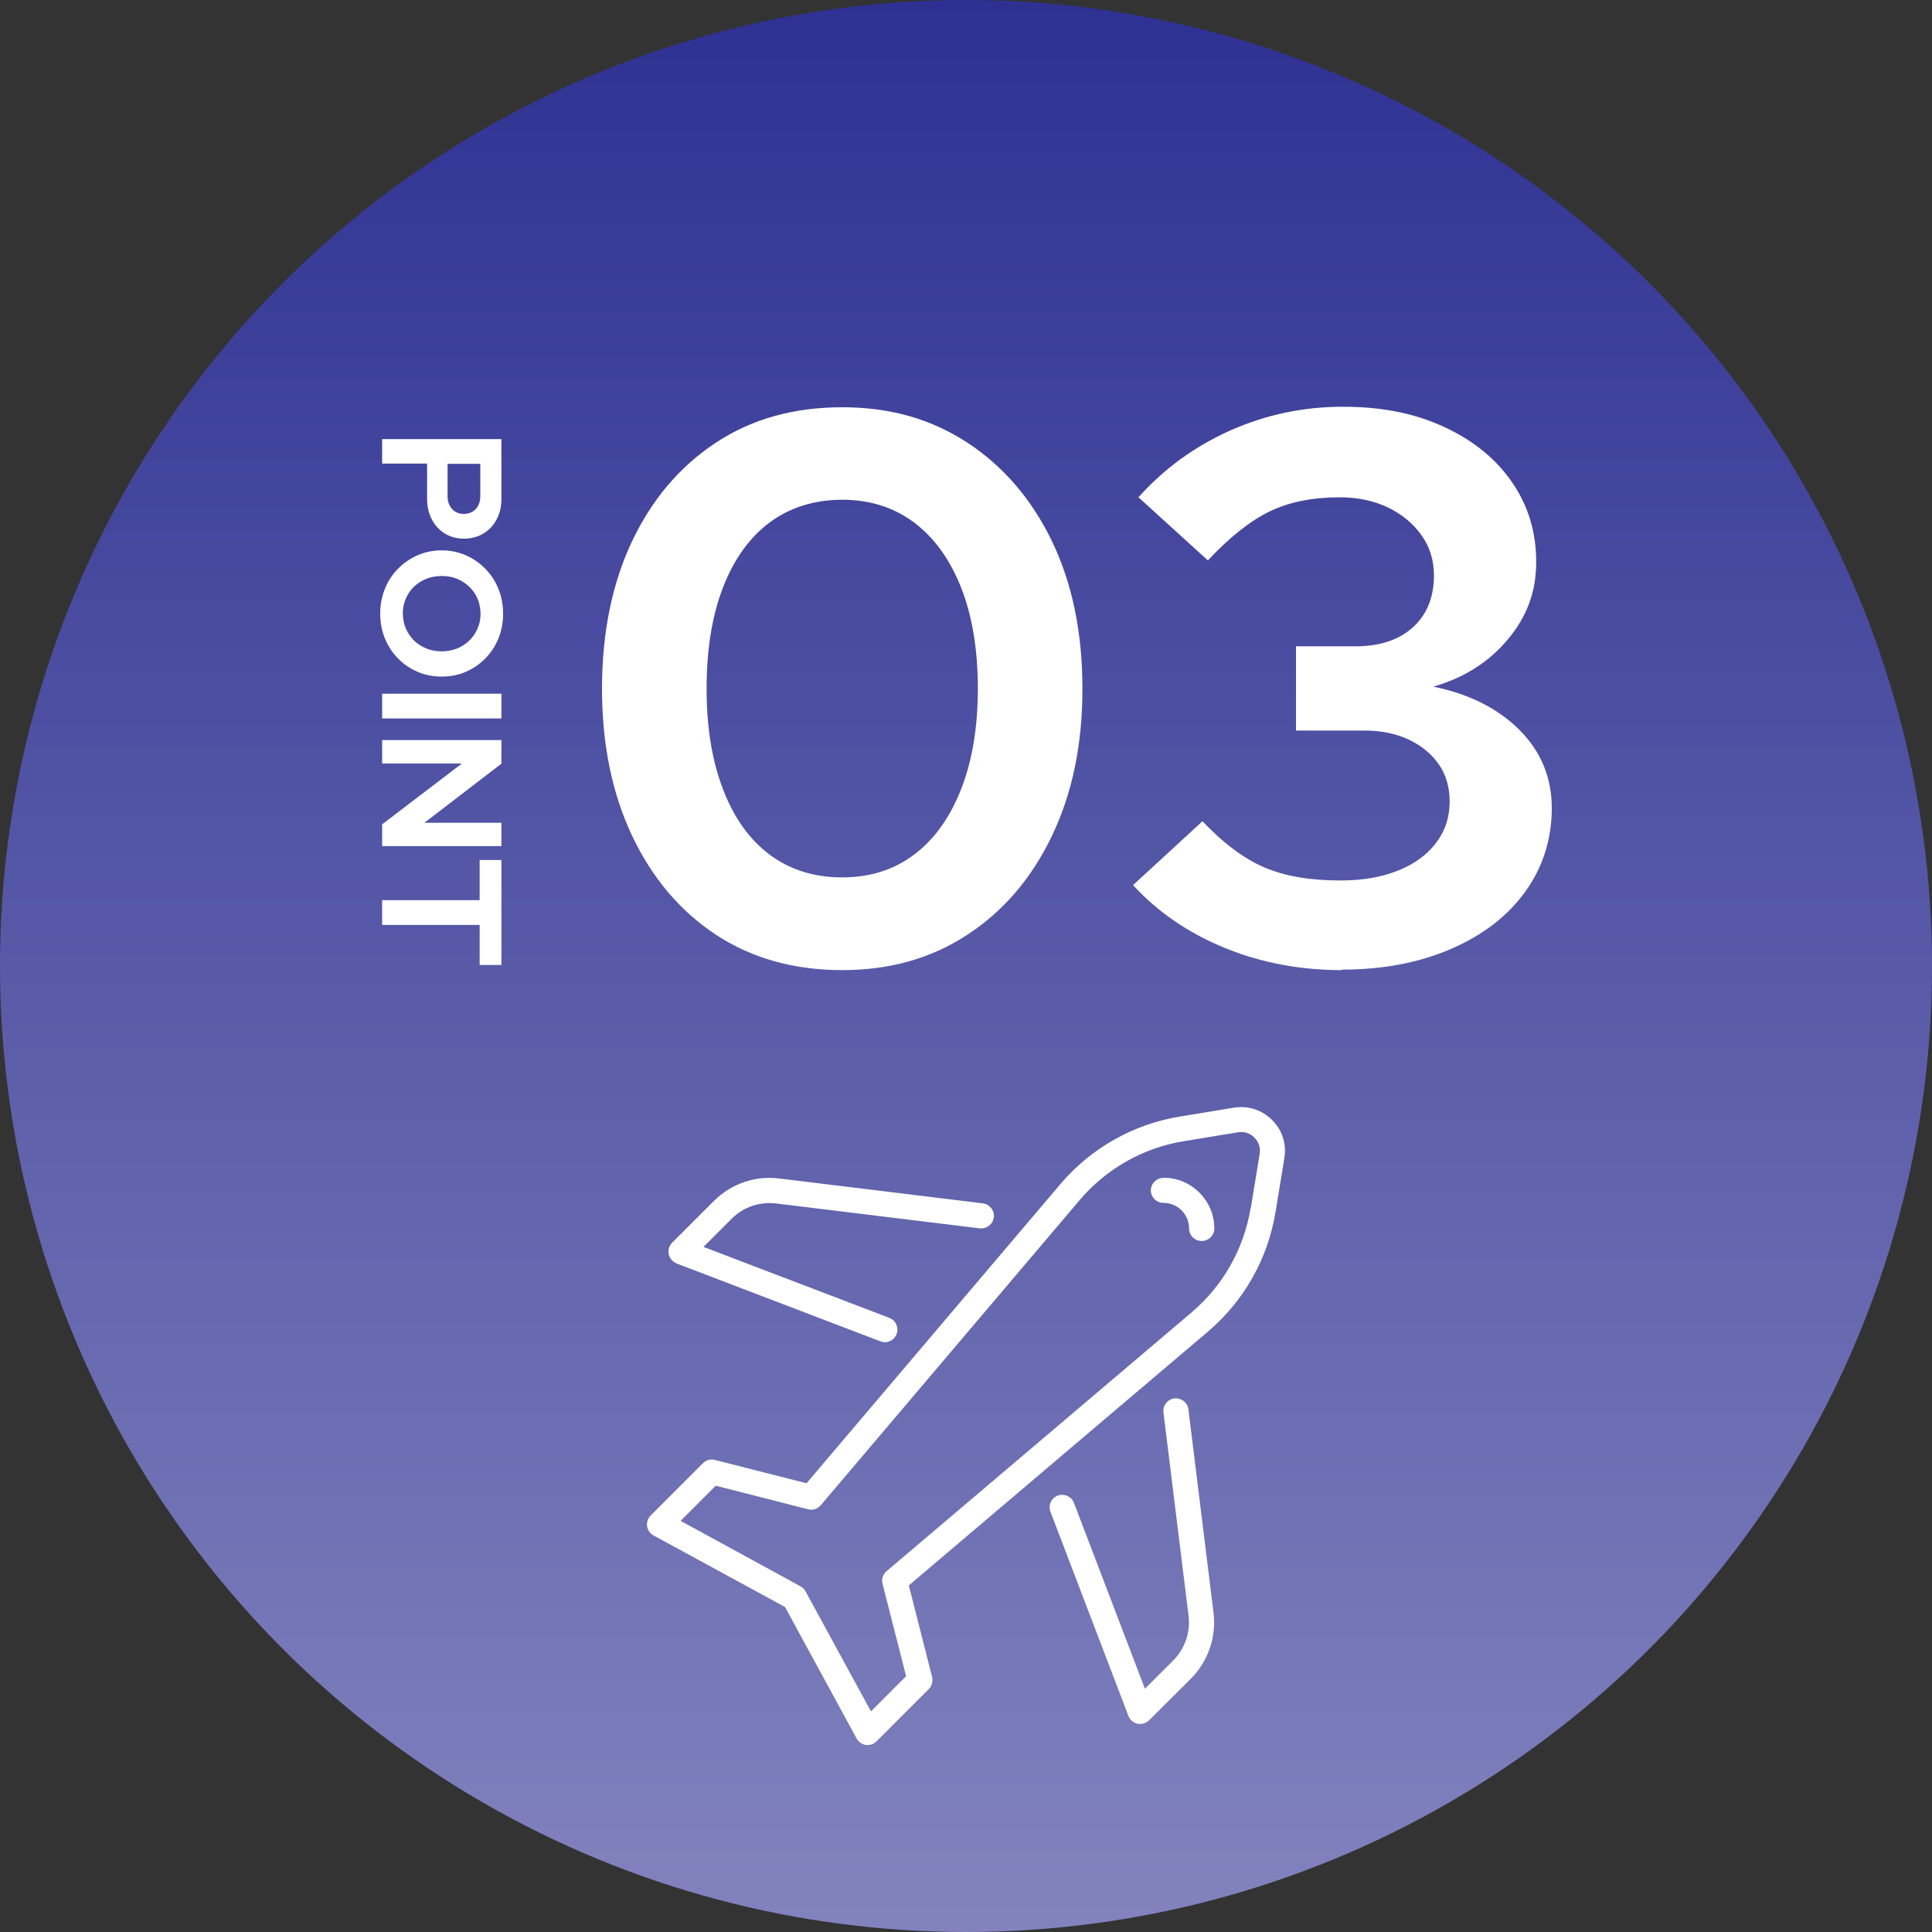
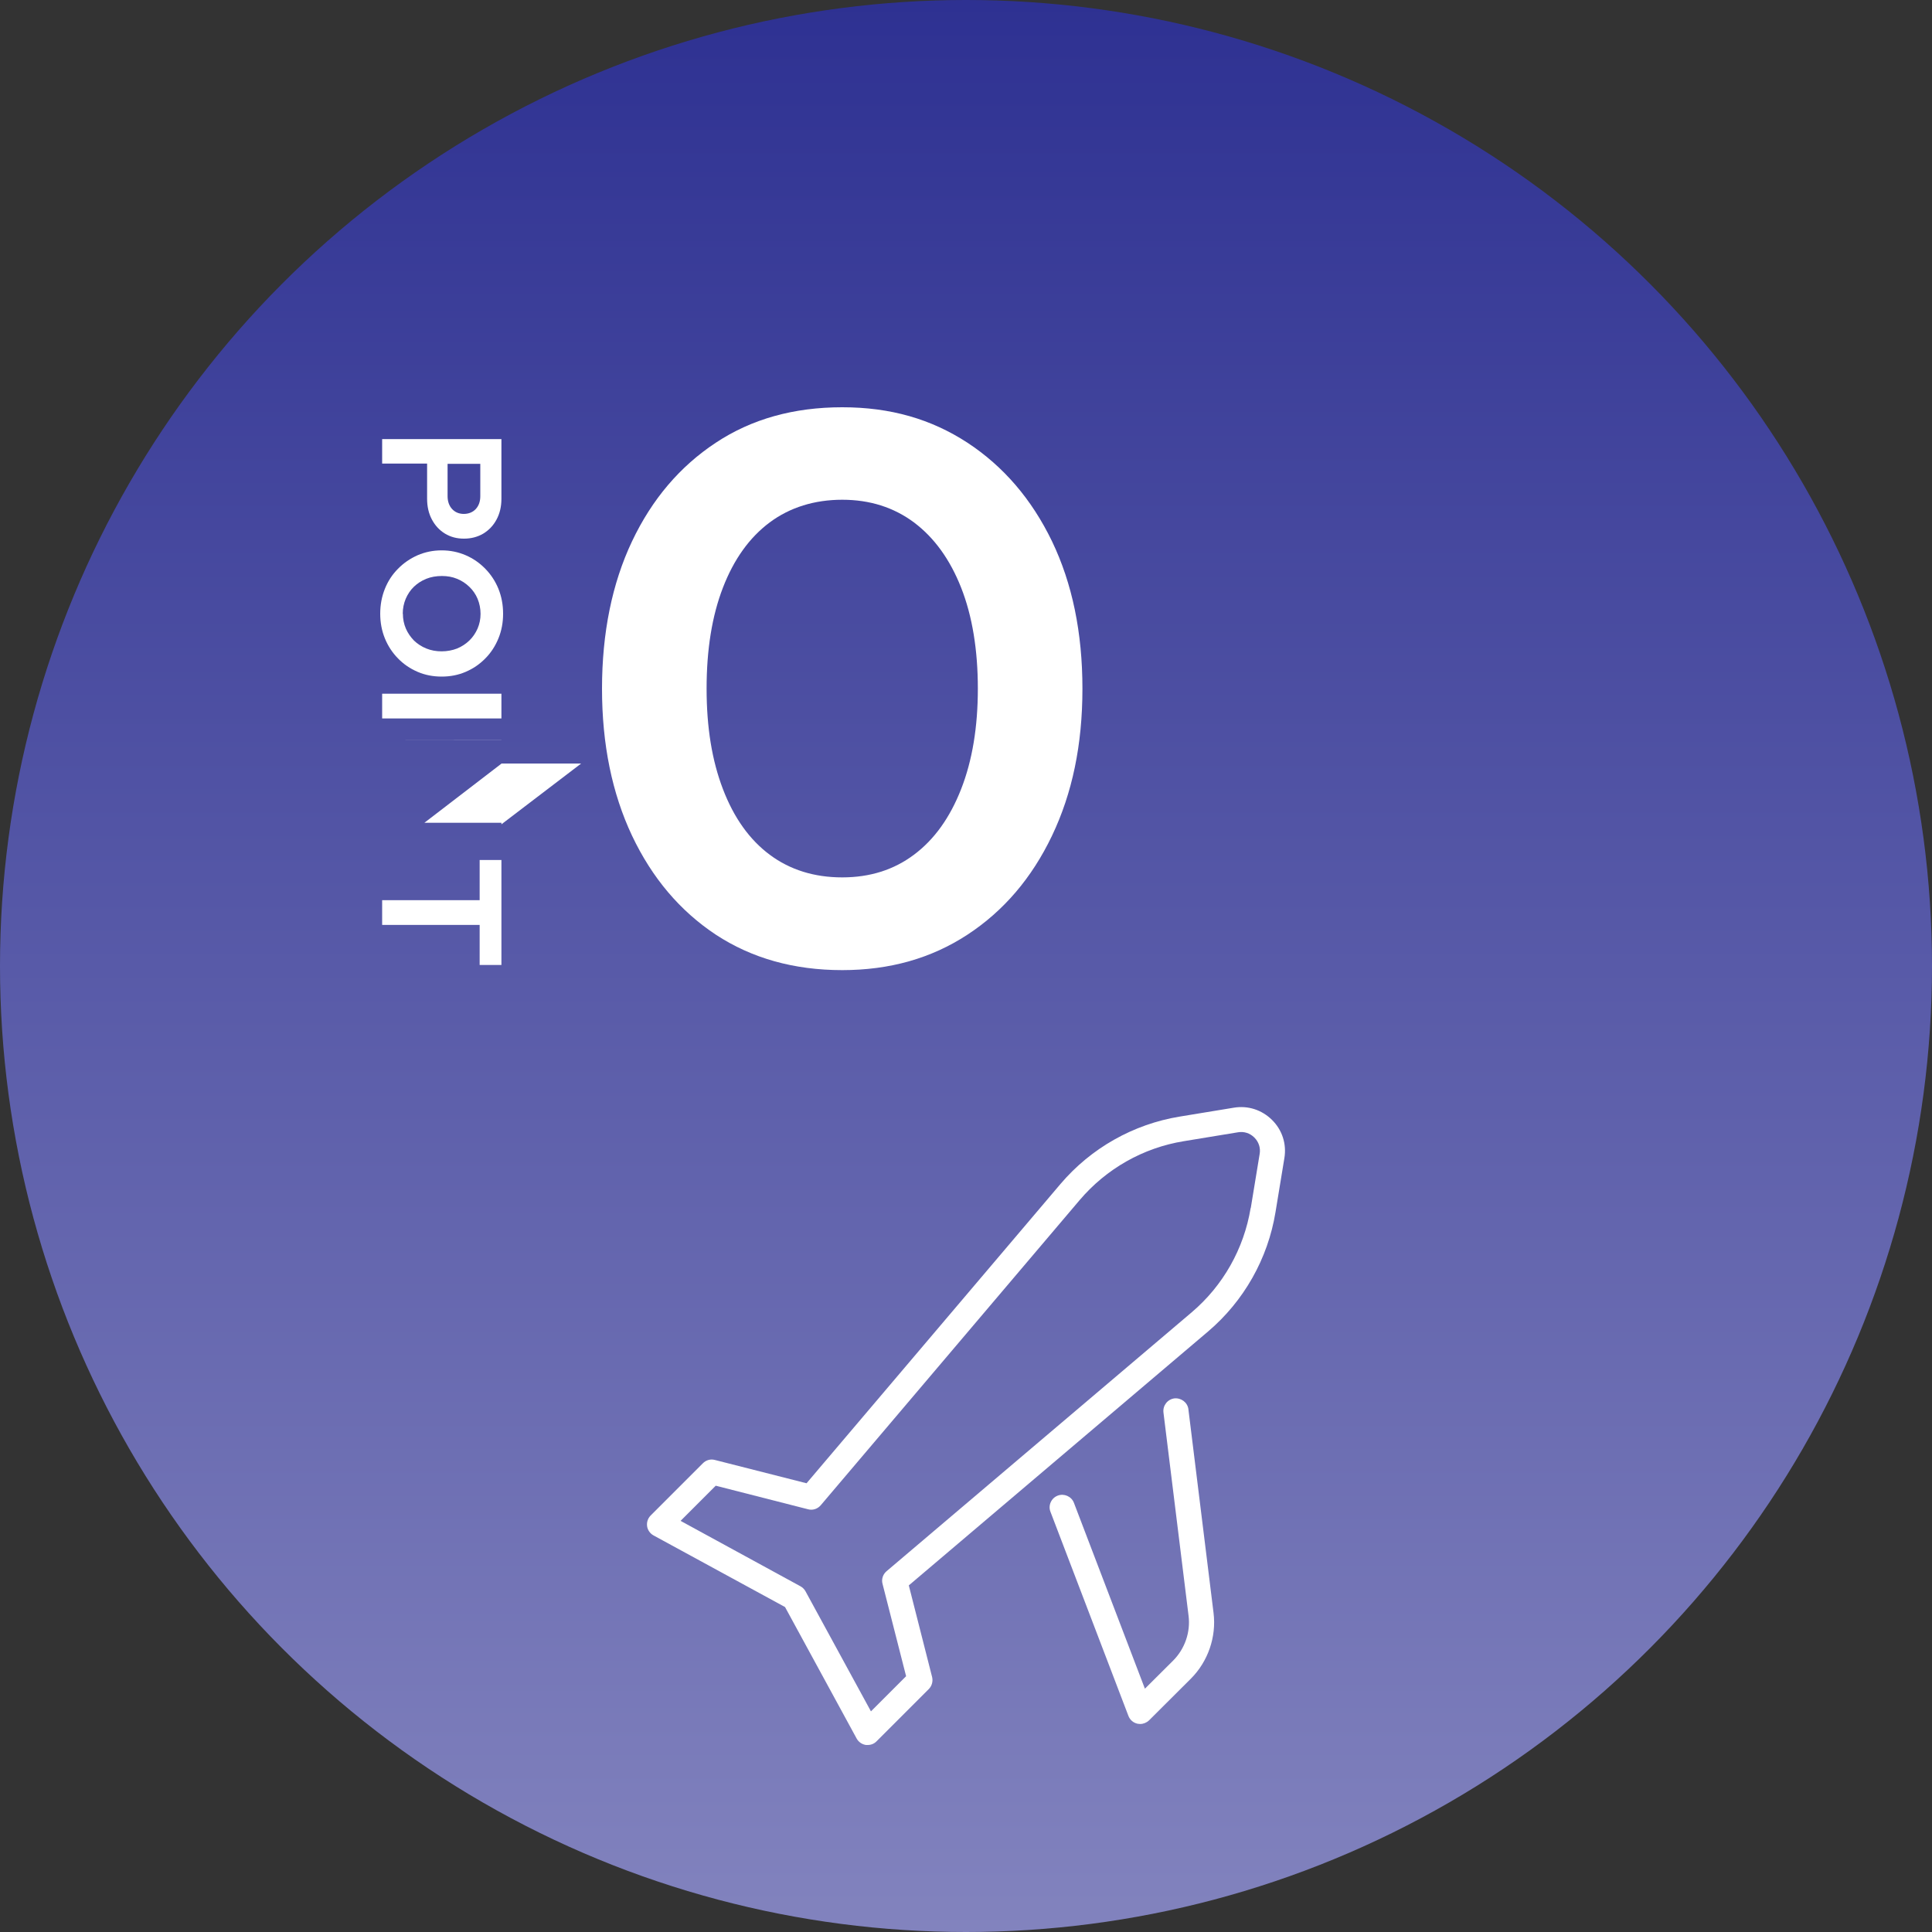
<svg xmlns="http://www.w3.org/2000/svg" id="c" data-name="レイアウト" width="150" height="150">
  <rect width="100%" height="100%" fill="#333333" stroke="none" />
  <defs>
    <style>.e {
        fill: #fff;
      }

      .f {
        fill: url(#d);
      }</style>
    <linearGradient id="d" data-name="名称未設定グラデーション 200" x1="75" y1="150" x2="75" y2="0" gradientUnits="userSpaceOnUse">
      <stop offset="0" stop-color="#8283be" />
      <stop offset="1" stop-color="#2e3192" />
    </linearGradient>
  </defs>
  <circle class="f" cx="75" cy="75" r="75" />
  <g>
-     <path class="e" d="M52.51,98.09l15.84,6.05c.12.04.23.07.35.07.39,0,.76-.24.91-.63.19-.5-.06-1.07-.56-1.26l-14.43-5.51,2.19-2.19c.91-.91,2.17-1.34,3.47-1.18l15.79,1.93c.53.06,1.02-.32,1.09-.85.07-.54-.32-1.02-.85-1.09l-15.79-1.93c-1.89-.24-3.74.4-5.09,1.74l-3.25,3.25c-.23.23-.33.57-.26.89.07.32.3.59.61.71Z" />
    <path class="e" d="M92.27,109.42c-.07-.54-.56-.9-1.09-.85-.53.07-.91.55-.85,1.09l1.95,15.79c.16,1.27-.29,2.57-1.2,3.48l-2.19,2.18-5.51-14.43c-.19-.5-.76-.75-1.26-.56-.5.19-.76.76-.56,1.26l6.05,15.84c.12.31.38.54.71.61.07.01.14.02.2.02.25,0,.5-.1.69-.28l3.25-3.24c1.33-1.33,1.99-3.24,1.76-5.1l-1.95-15.79Z" />
    <path class="e" d="M98.76,86.95c-.79-.78-1.86-1.13-2.96-.95l-4.2.69c-3.61.59-6.9,2.45-9.27,5.24l-19.71,23.23-7.12-1.81c-.33-.09-.69.01-.93.26l-4.05,4.05c-.22.22-.32.52-.28.83.04.3.23.57.5.72l10.21,5.56,5.56,10.21c.15.27.41.45.72.5.05,0,.09,0,.14,0,.26,0,.51-.1.69-.29l4.05-4.05c.24-.24.34-.6.26-.93l-1.81-7.12,23.23-19.71c2.79-2.37,4.65-5.66,5.24-9.27l.69-4.2c.18-1.1-.17-2.18-.96-2.96ZM97.1,93.79c-.52,3.16-2.14,6.03-4.58,8.1l-23.69,20.1c-.28.24-.41.62-.31.98l1.83,7.17-2.73,2.73-5.08-9.32c-.09-.17-.23-.3-.39-.39l-9.31-5.08,2.73-2.73,7.17,1.83c.36.1.74-.03.98-.31l20.1-23.69c2.07-2.44,4.94-4.07,8.1-4.58l4.2-.69h0c.47-.08.93.07,1.27.41.34.34.49.8.41,1.27l-.69,4.2Z" />
-     <path class="e" d="M90.33,91.45c-.54,0-.98.44-.98.97s.44.97.98.97c1.1,0,1.99.89,1.99,1.99,0,.54.44.97.98.97s.98-.44.98-.97c0-2.17-1.77-3.94-3.94-3.94Z" />
  </g>
  <g>
    <g>
      <path class="e" d="M29.67,34.09h9.26v4.64c0,.61-.13,1.15-.38,1.61-.25.47-.6.83-1.03,1.09-.44.26-.94.39-1.5.39s-1.04-.13-1.47-.39c-.43-.26-.77-.63-1.02-1.1-.25-.47-.37-1.01-.37-1.61v-2.73h-3.49v-1.92ZM34.75,36.01v2.51c0,.41.12.75.35,1,.23.25.54.38.91.38s.7-.13.93-.38c.23-.25.35-.58.35-1v-2.51h-2.54Z" />
      <path class="e" d="M29.52,47.65c0-.69.12-1.33.36-1.93.24-.6.58-1.12,1.02-1.56.44-.45.94-.79,1.52-1.05.58-.25,1.2-.38,1.87-.38s1.29.13,1.87.38c.58.25,1.08.6,1.52,1.05.44.45.78.97,1.02,1.56.24.6.36,1.24.36,1.93s-.12,1.32-.36,1.91-.58,1.12-1.02,1.56c-.44.45-.94.79-1.52,1.04-.58.25-1.2.37-1.87.37s-1.29-.12-1.87-.37c-.58-.25-1.08-.59-1.52-1.04-.44-.45-.78-.97-1.02-1.56s-.36-1.23-.36-1.91ZM31.28,47.65c0,.41.08.8.23,1.15.15.35.37.66.63.93.27.26.59.47.96.62.37.15.77.22,1.19.22s.84-.08,1.2-.22c.36-.15.68-.36.95-.62.27-.26.48-.57.64-.93.15-.35.23-.73.23-1.14s-.08-.81-.23-1.17c-.15-.36-.37-.67-.64-.93-.27-.26-.58-.47-.95-.62-.36-.15-.75-.22-1.18-.22s-.85.07-1.22.22c-.37.15-.69.36-.96.62-.27.26-.48.58-.63.93-.15.36-.23.74-.23,1.16Z" />
      <path class="e" d="M29.67,53.86h9.26v1.92h-9.26v-1.92Z" />
-       <path class="e" d="M29.67,57.46h9.26v1.83l-5.98,4.59h5.98v1.81h-9.26v-1.69l6.19-4.72h-6.19v-1.81Z" />
+       <path class="e" d="M29.67,57.46h9.26v1.83l-5.98,4.59h5.98v1.81v-1.69l6.19-4.72h-6.19v-1.81Z" />
      <path class="e" d="M29.67,69.89h7.57v-3.12h1.69v8.15h-1.69v-3.11h-7.57v-1.92Z" />
    </g>
    <g>
      <path class="e" d="M65.39,75.32c-3.75,0-7.02-.92-9.81-2.75-2.78-1.84-4.95-4.4-6.51-7.69-1.55-3.29-2.33-7.09-2.33-11.41s.78-8.17,2.33-11.44c1.55-3.27,3.72-5.82,6.51-7.66,2.78-1.84,6.05-2.75,9.81-2.75s6.91.92,9.72,2.75c2.8,1.84,4.99,4.39,6.57,7.66,1.57,3.27,2.36,7.08,2.36,11.44s-.79,8.12-2.36,11.41c-1.57,3.29-3.76,5.85-6.57,7.69-2.81,1.84-6.04,2.75-9.72,2.75ZM65.39,68.12c2.14,0,4-.58,5.57-1.76,1.57-1.17,2.79-2.87,3.66-5.09.87-2.22,1.3-4.82,1.3-7.81s-.43-5.64-1.3-7.84c-.87-2.2-2.09-3.88-3.66-5.06-1.57-1.17-3.43-1.76-5.57-1.76s-4.06.59-5.63,1.76c-1.57,1.17-2.78,2.86-3.63,5.06-.85,2.2-1.27,4.81-1.27,7.84s.42,5.59,1.27,7.81c.85,2.22,2.06,3.92,3.63,5.09,1.57,1.17,3.45,1.76,5.63,1.76Z" />
-       <path class="e" d="M104.19,75.32c-3.27,0-6.31-.58-9.11-1.73-2.81-1.15-5.18-2.77-7.11-4.87l5.39-4.96c1.65,1.74,3.27,2.94,4.84,3.6,1.57.67,3.53,1,5.87,1,1.7,0,3.18-.25,4.45-.76,1.27-.5,2.26-1.22,2.97-2.15.71-.93,1.06-2,1.06-3.21,0-1.13-.28-2.1-.85-2.91-.57-.81-1.34-1.44-2.33-1.91-.99-.46-2.13-.7-3.42-.7h-5.33v-6.54h4.6c1.9,0,3.39-.49,4.48-1.48,1.09-.99,1.63-2.33,1.63-4.03,0-1.17-.32-2.21-.97-3.12-.65-.91-1.51-1.62-2.6-2.15-1.09-.52-2.34-.79-3.75-.79-2.1,0-3.9.36-5.42,1.09-1.51.73-3.12,2-4.81,3.81l-5.39-4.9c1.98-2.22,4.35-3.94,7.11-5.18,2.76-1.23,5.68-1.85,8.75-1.85s5.55.51,7.81,1.54c2.26,1.03,4.03,2.45,5.3,4.27,1.27,1.82,1.91,3.9,1.91,6.24s-.74,4.27-2.21,6.02c-1.47,1.76-3.4,2.98-5.78,3.66,2.79.57,5.01,1.69,6.69,3.36,1.67,1.68,2.51,3.7,2.51,6.08s-.69,4.58-2.06,6.48c-1.37,1.9-3.3,3.38-5.78,4.45s-5.3,1.6-8.45,1.6Z" />
    </g>
  </g>
</svg>